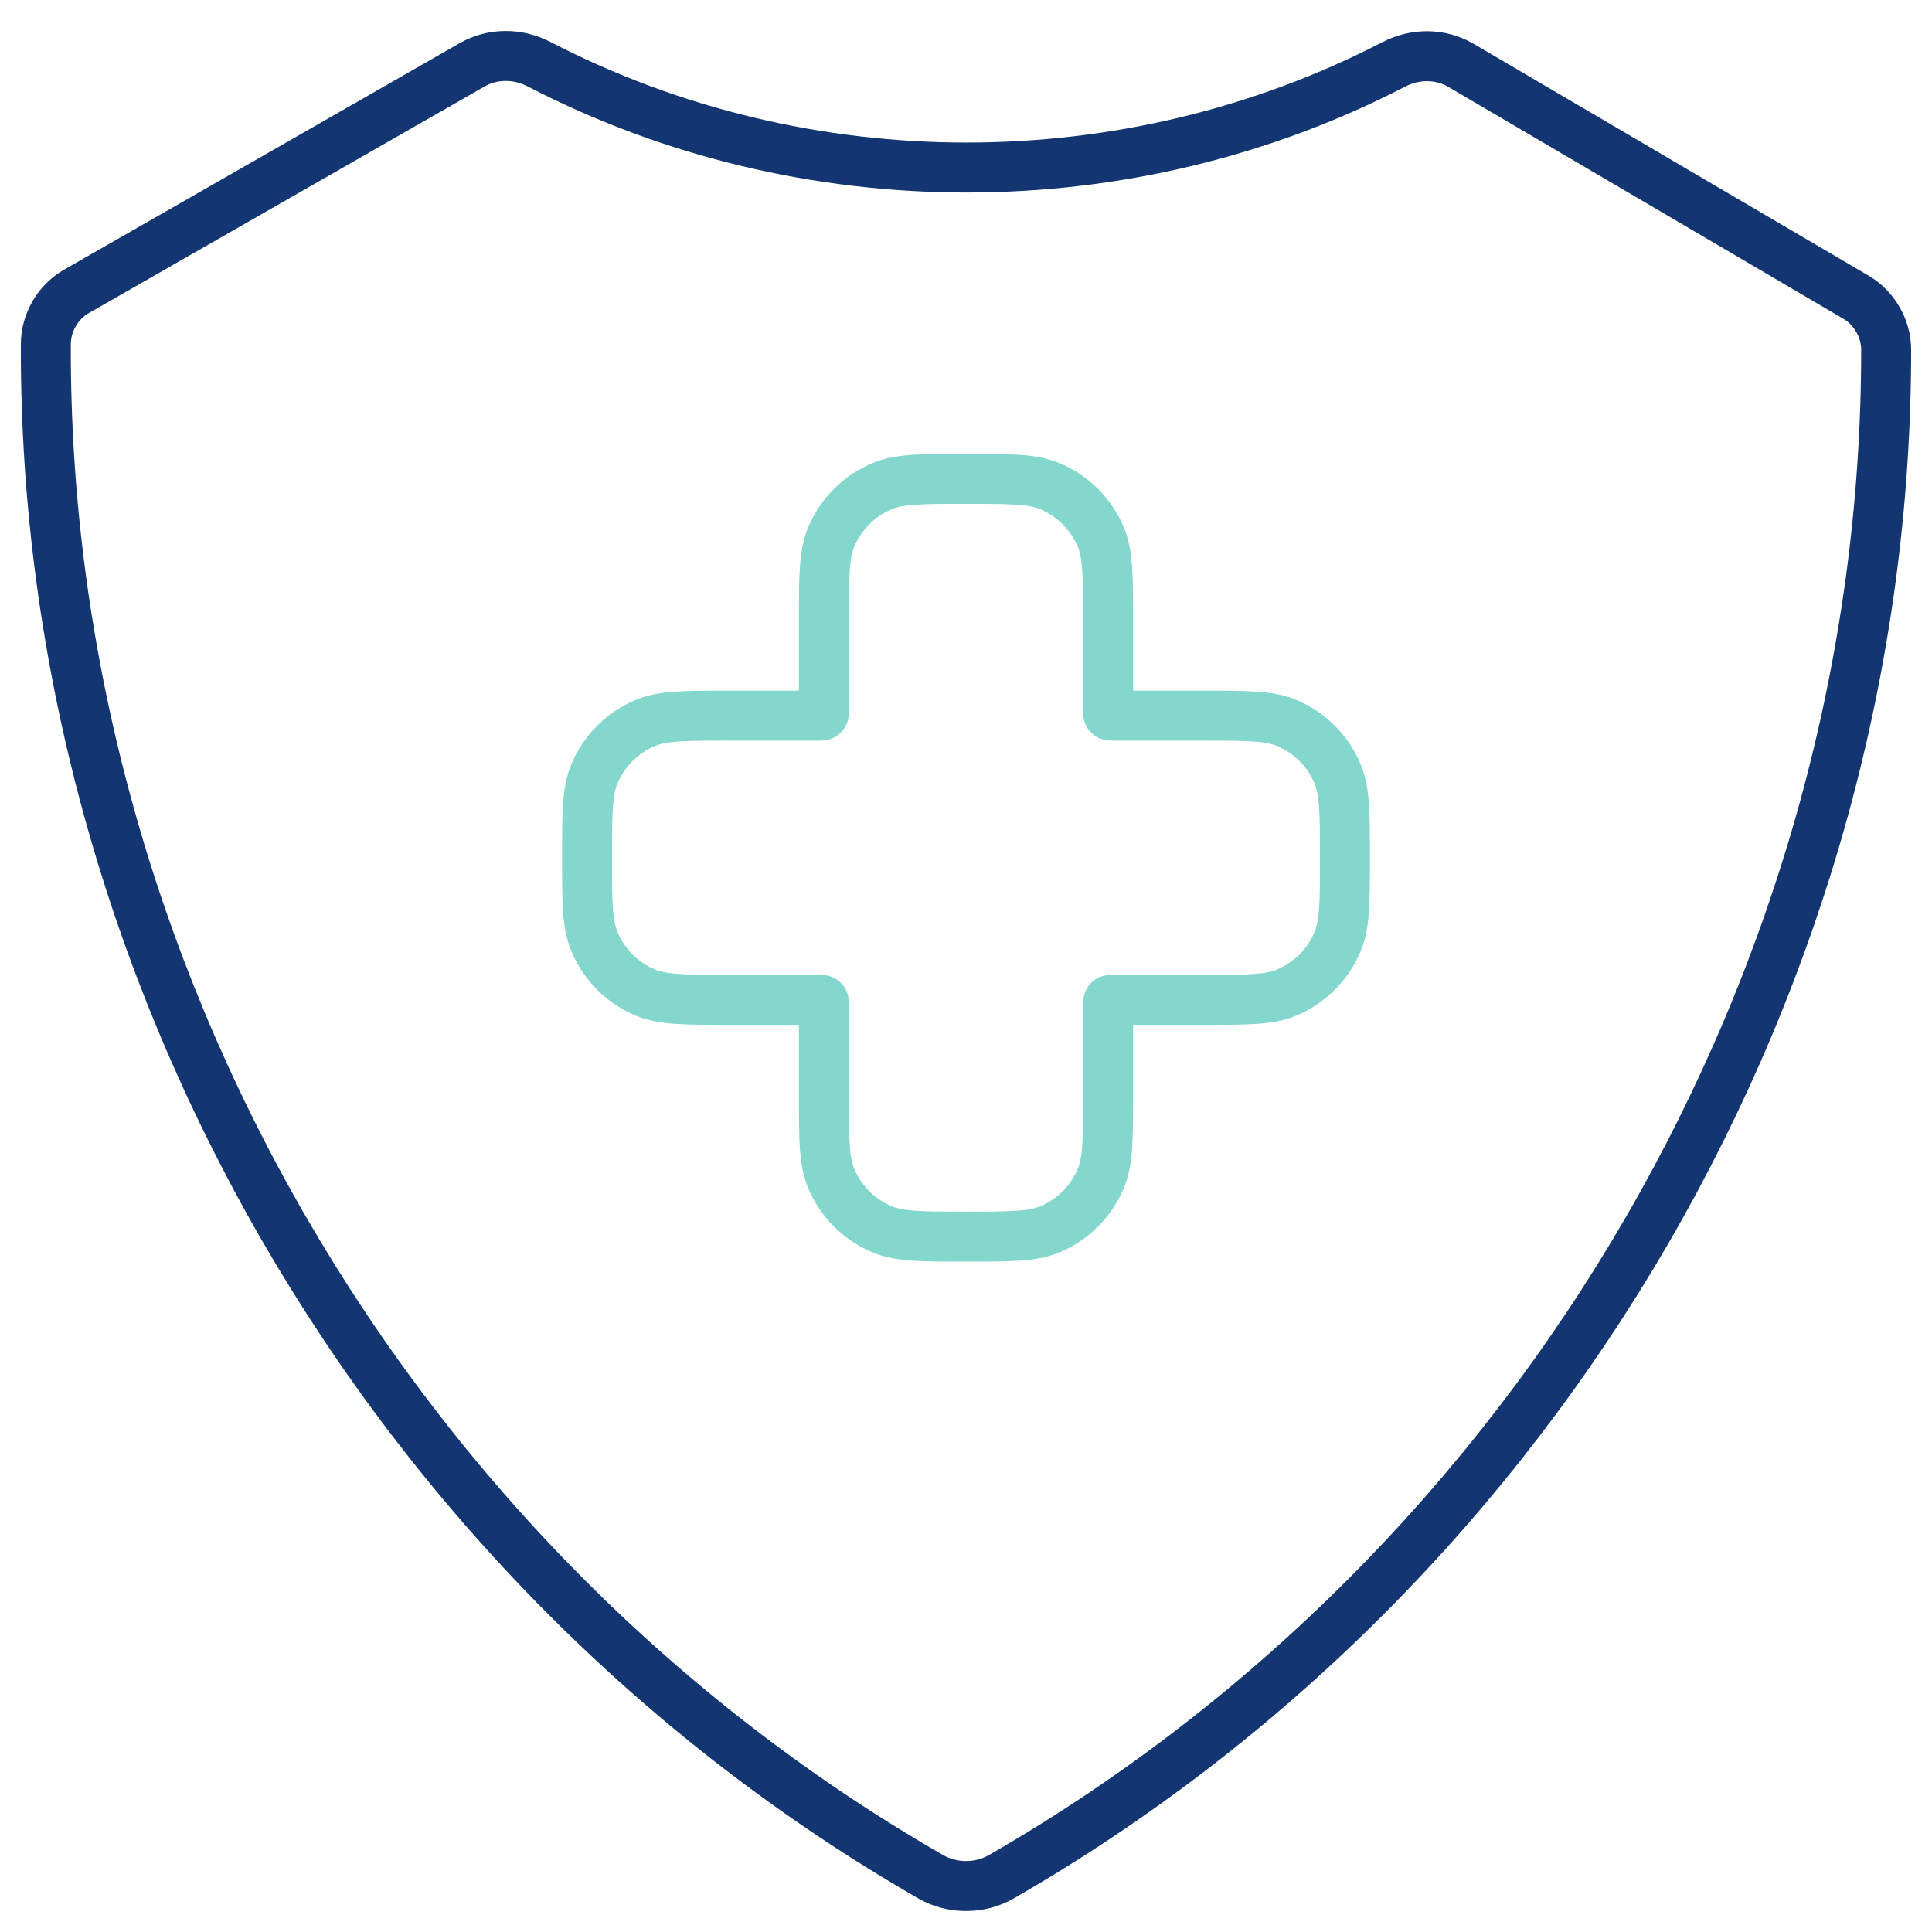
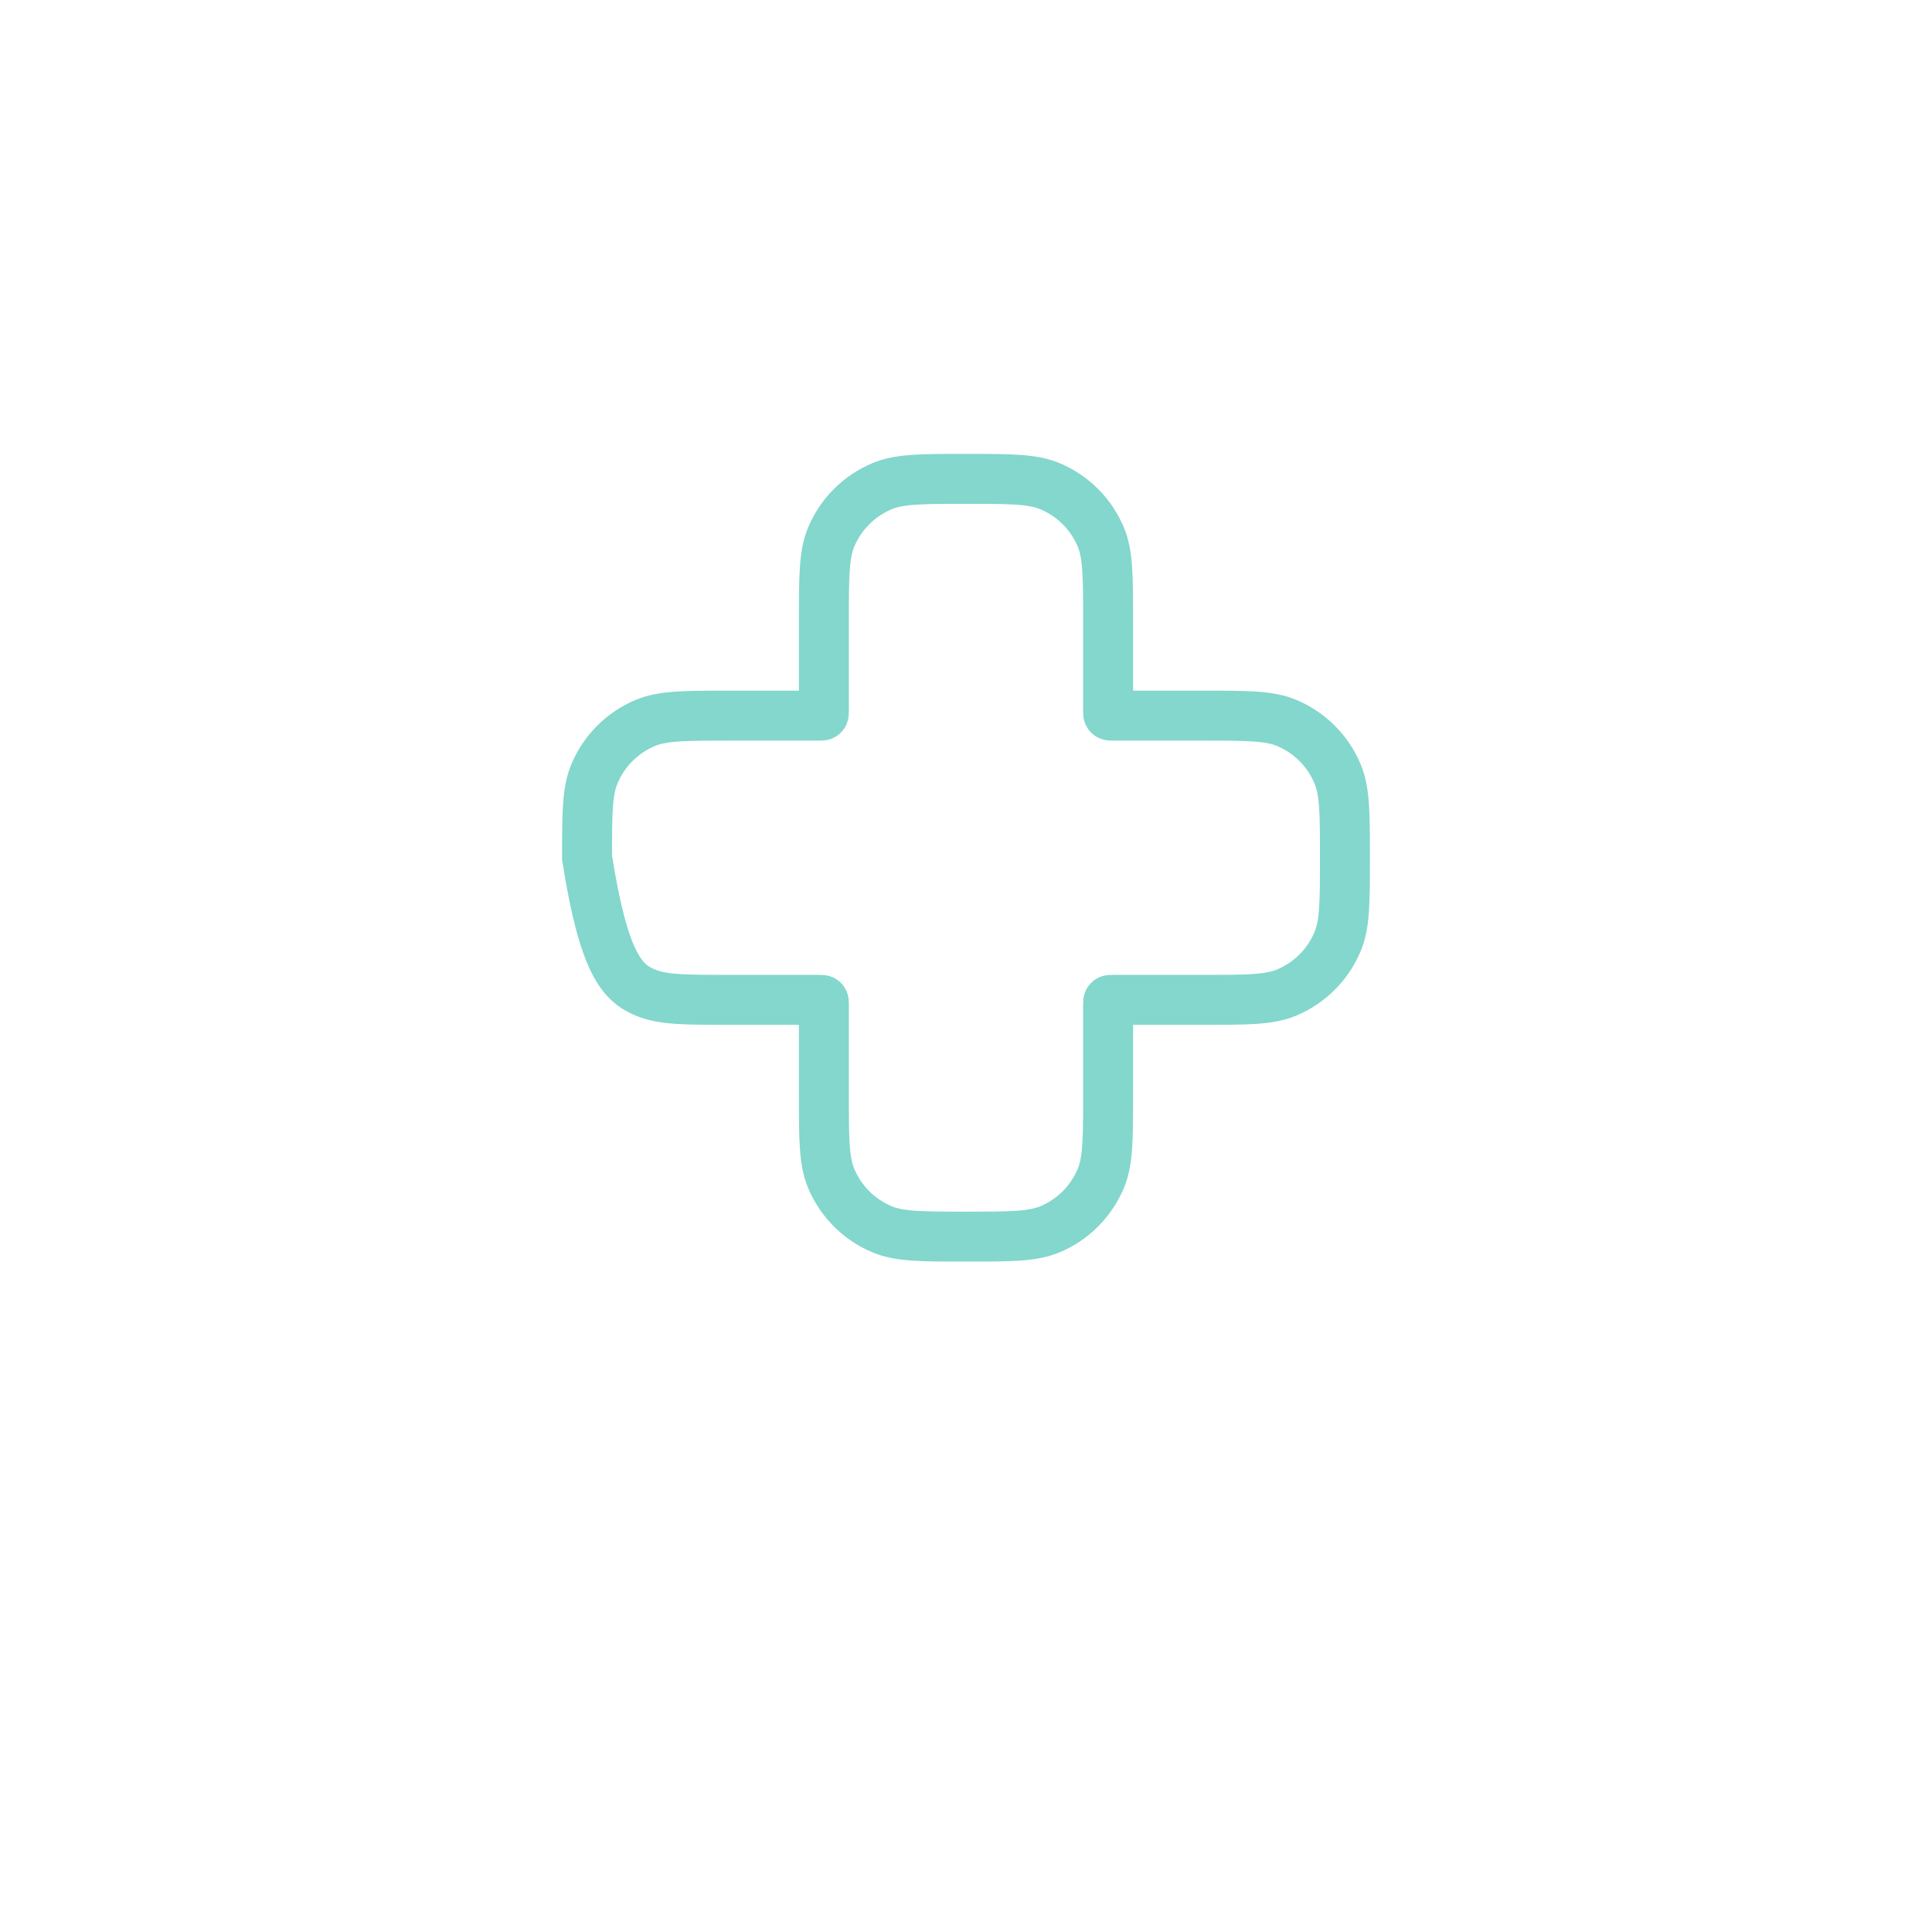
<svg xmlns="http://www.w3.org/2000/svg" width="29" height="29" viewBox="0 0 29 29" fill="none">
-   <path d="M28.312 5.248C28.311 4.935 28.139 4.631 27.87 4.468L21.932 0.982C21.623 0.8 21.241 0.8 20.922 0.966C16.933 3.032 12.077 3.031 8.089 0.962C7.773 0.799 7.396 0.796 7.088 0.972L1.13 4.384C0.861 4.546 0.689 4.85 0.688 5.164C0.655 14.576 5.819 23.482 13.972 28.172C14.293 28.356 14.707 28.356 15.028 28.172C23.156 23.496 28.315 14.631 28.312 5.248Z" stroke="#133672" stroke-width="0.75" stroke-miterlimit="10" />
-   <path d="M12.475 8.065C12.367 8.327 12.367 8.658 12.367 9.32V10.674C12.367 10.706 12.367 10.722 12.357 10.732C12.347 10.742 12.331 10.742 12.299 10.742H10.945C10.283 10.742 9.952 10.742 9.69 10.85C9.342 10.995 9.065 11.271 8.921 11.62C8.812 11.881 8.812 12.213 8.812 12.875C8.812 13.537 8.812 13.869 8.921 14.13C9.065 14.479 9.342 14.755 9.69 14.9C9.952 15.008 10.283 15.008 10.945 15.008H12.299C12.331 15.008 12.347 15.008 12.357 15.018C12.367 15.028 12.367 15.044 12.367 15.076V16.43C12.367 17.092 12.367 17.424 12.475 17.685C12.62 18.033 12.896 18.31 13.245 18.454C13.506 18.562 13.838 18.562 14.5 18.562C15.162 18.562 15.494 18.562 15.755 18.454C16.104 18.31 16.38 18.033 16.525 17.685C16.633 17.424 16.633 17.092 16.633 16.43V15.076C16.633 15.044 16.633 15.028 16.643 15.018C16.653 15.008 16.669 15.008 16.701 15.008H18.055C18.717 15.008 19.049 15.008 19.31 14.9C19.658 14.755 19.935 14.479 20.079 14.13C20.188 13.869 20.188 13.537 20.188 12.875C20.188 12.213 20.188 11.881 20.079 11.62C19.935 11.271 19.658 10.995 19.31 10.85C19.049 10.742 18.717 10.742 18.055 10.742H16.701C16.669 10.742 16.653 10.742 16.643 10.732C16.633 10.722 16.633 10.706 16.633 10.674V9.32C16.633 8.658 16.633 8.327 16.525 8.065C16.38 7.717 16.104 7.44 15.755 7.296C15.494 7.188 15.162 7.188 14.5 7.188C13.838 7.188 13.506 7.188 13.245 7.296C12.896 7.44 12.62 7.717 12.475 8.065Z" stroke="#83D7CC" stroke-width="0.75" />
+   <path d="M12.475 8.065C12.367 8.327 12.367 8.658 12.367 9.32V10.674C12.367 10.706 12.367 10.722 12.357 10.732C12.347 10.742 12.331 10.742 12.299 10.742H10.945C10.283 10.742 9.952 10.742 9.69 10.85C9.342 10.995 9.065 11.271 8.921 11.62C8.812 11.881 8.812 12.213 8.812 12.875C9.065 14.479 9.342 14.755 9.69 14.9C9.952 15.008 10.283 15.008 10.945 15.008H12.299C12.331 15.008 12.347 15.008 12.357 15.018C12.367 15.028 12.367 15.044 12.367 15.076V16.43C12.367 17.092 12.367 17.424 12.475 17.685C12.62 18.033 12.896 18.31 13.245 18.454C13.506 18.562 13.838 18.562 14.5 18.562C15.162 18.562 15.494 18.562 15.755 18.454C16.104 18.31 16.38 18.033 16.525 17.685C16.633 17.424 16.633 17.092 16.633 16.43V15.076C16.633 15.044 16.633 15.028 16.643 15.018C16.653 15.008 16.669 15.008 16.701 15.008H18.055C18.717 15.008 19.049 15.008 19.31 14.9C19.658 14.755 19.935 14.479 20.079 14.13C20.188 13.869 20.188 13.537 20.188 12.875C20.188 12.213 20.188 11.881 20.079 11.62C19.935 11.271 19.658 10.995 19.31 10.85C19.049 10.742 18.717 10.742 18.055 10.742H16.701C16.669 10.742 16.653 10.742 16.643 10.732C16.633 10.722 16.633 10.706 16.633 10.674V9.32C16.633 8.658 16.633 8.327 16.525 8.065C16.38 7.717 16.104 7.44 15.755 7.296C15.494 7.188 15.162 7.188 14.5 7.188C13.838 7.188 13.506 7.188 13.245 7.296C12.896 7.44 12.62 7.717 12.475 8.065Z" stroke="#83D7CC" stroke-width="0.75" />
</svg>